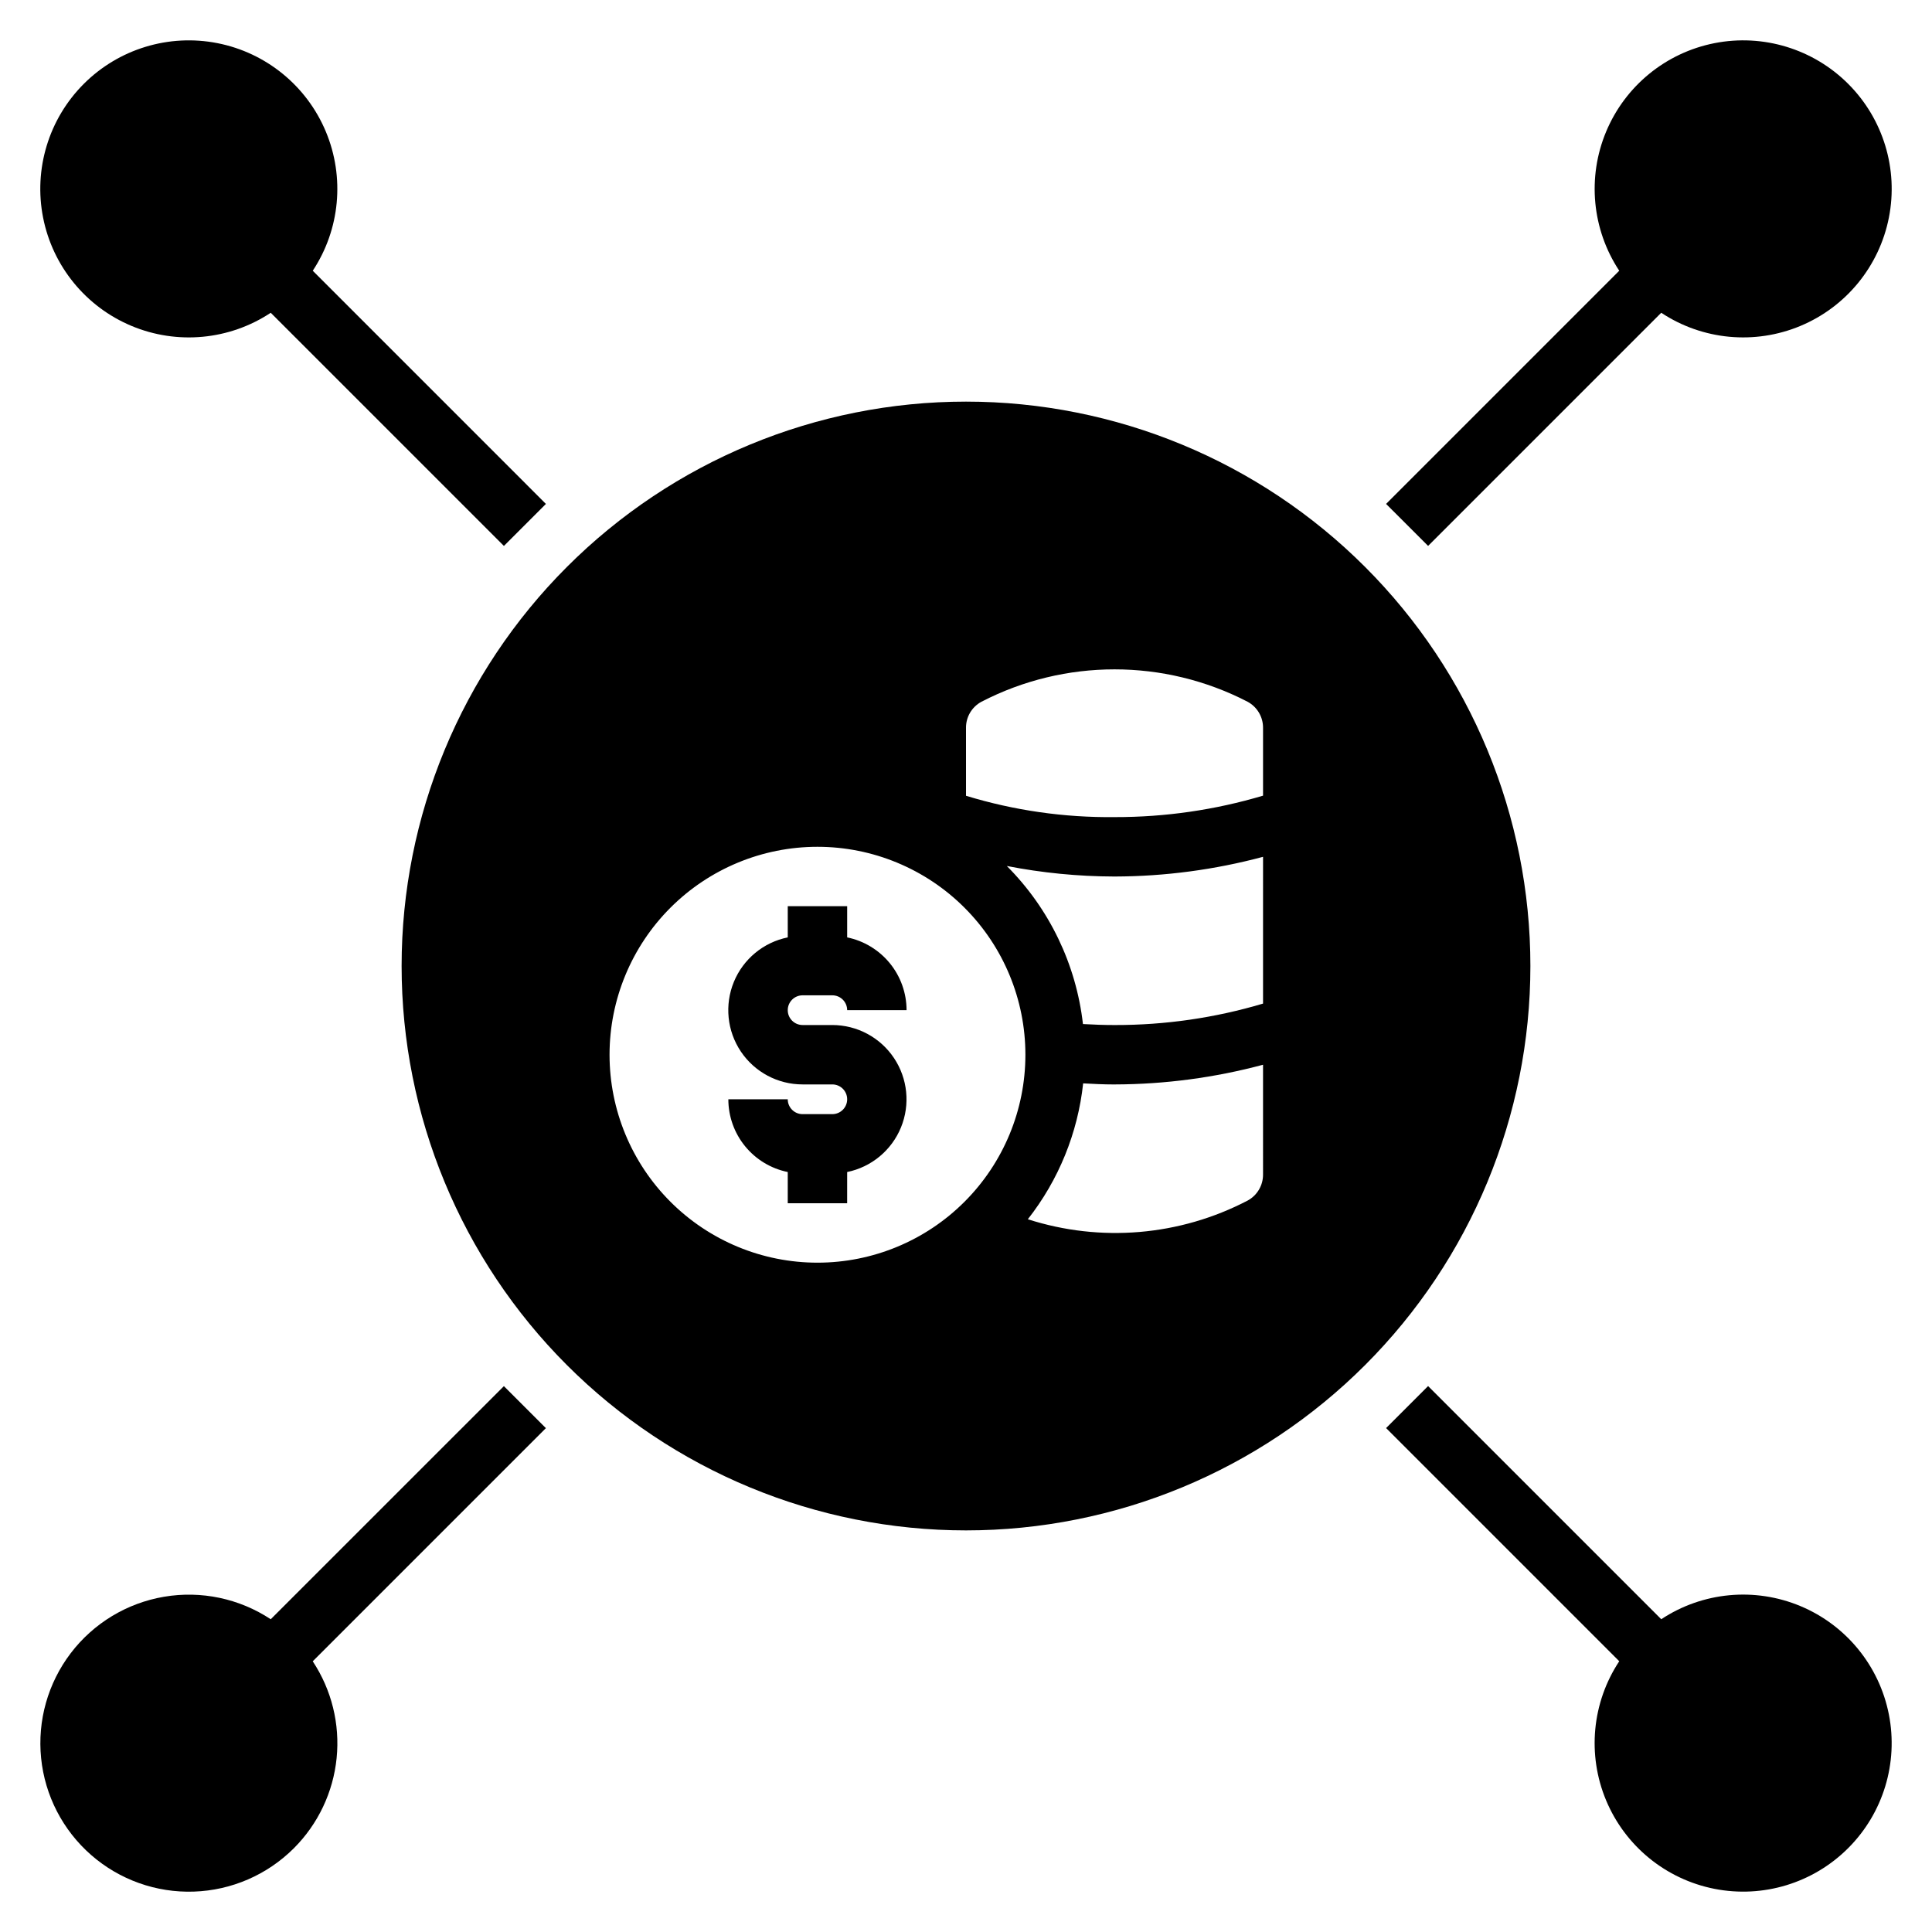
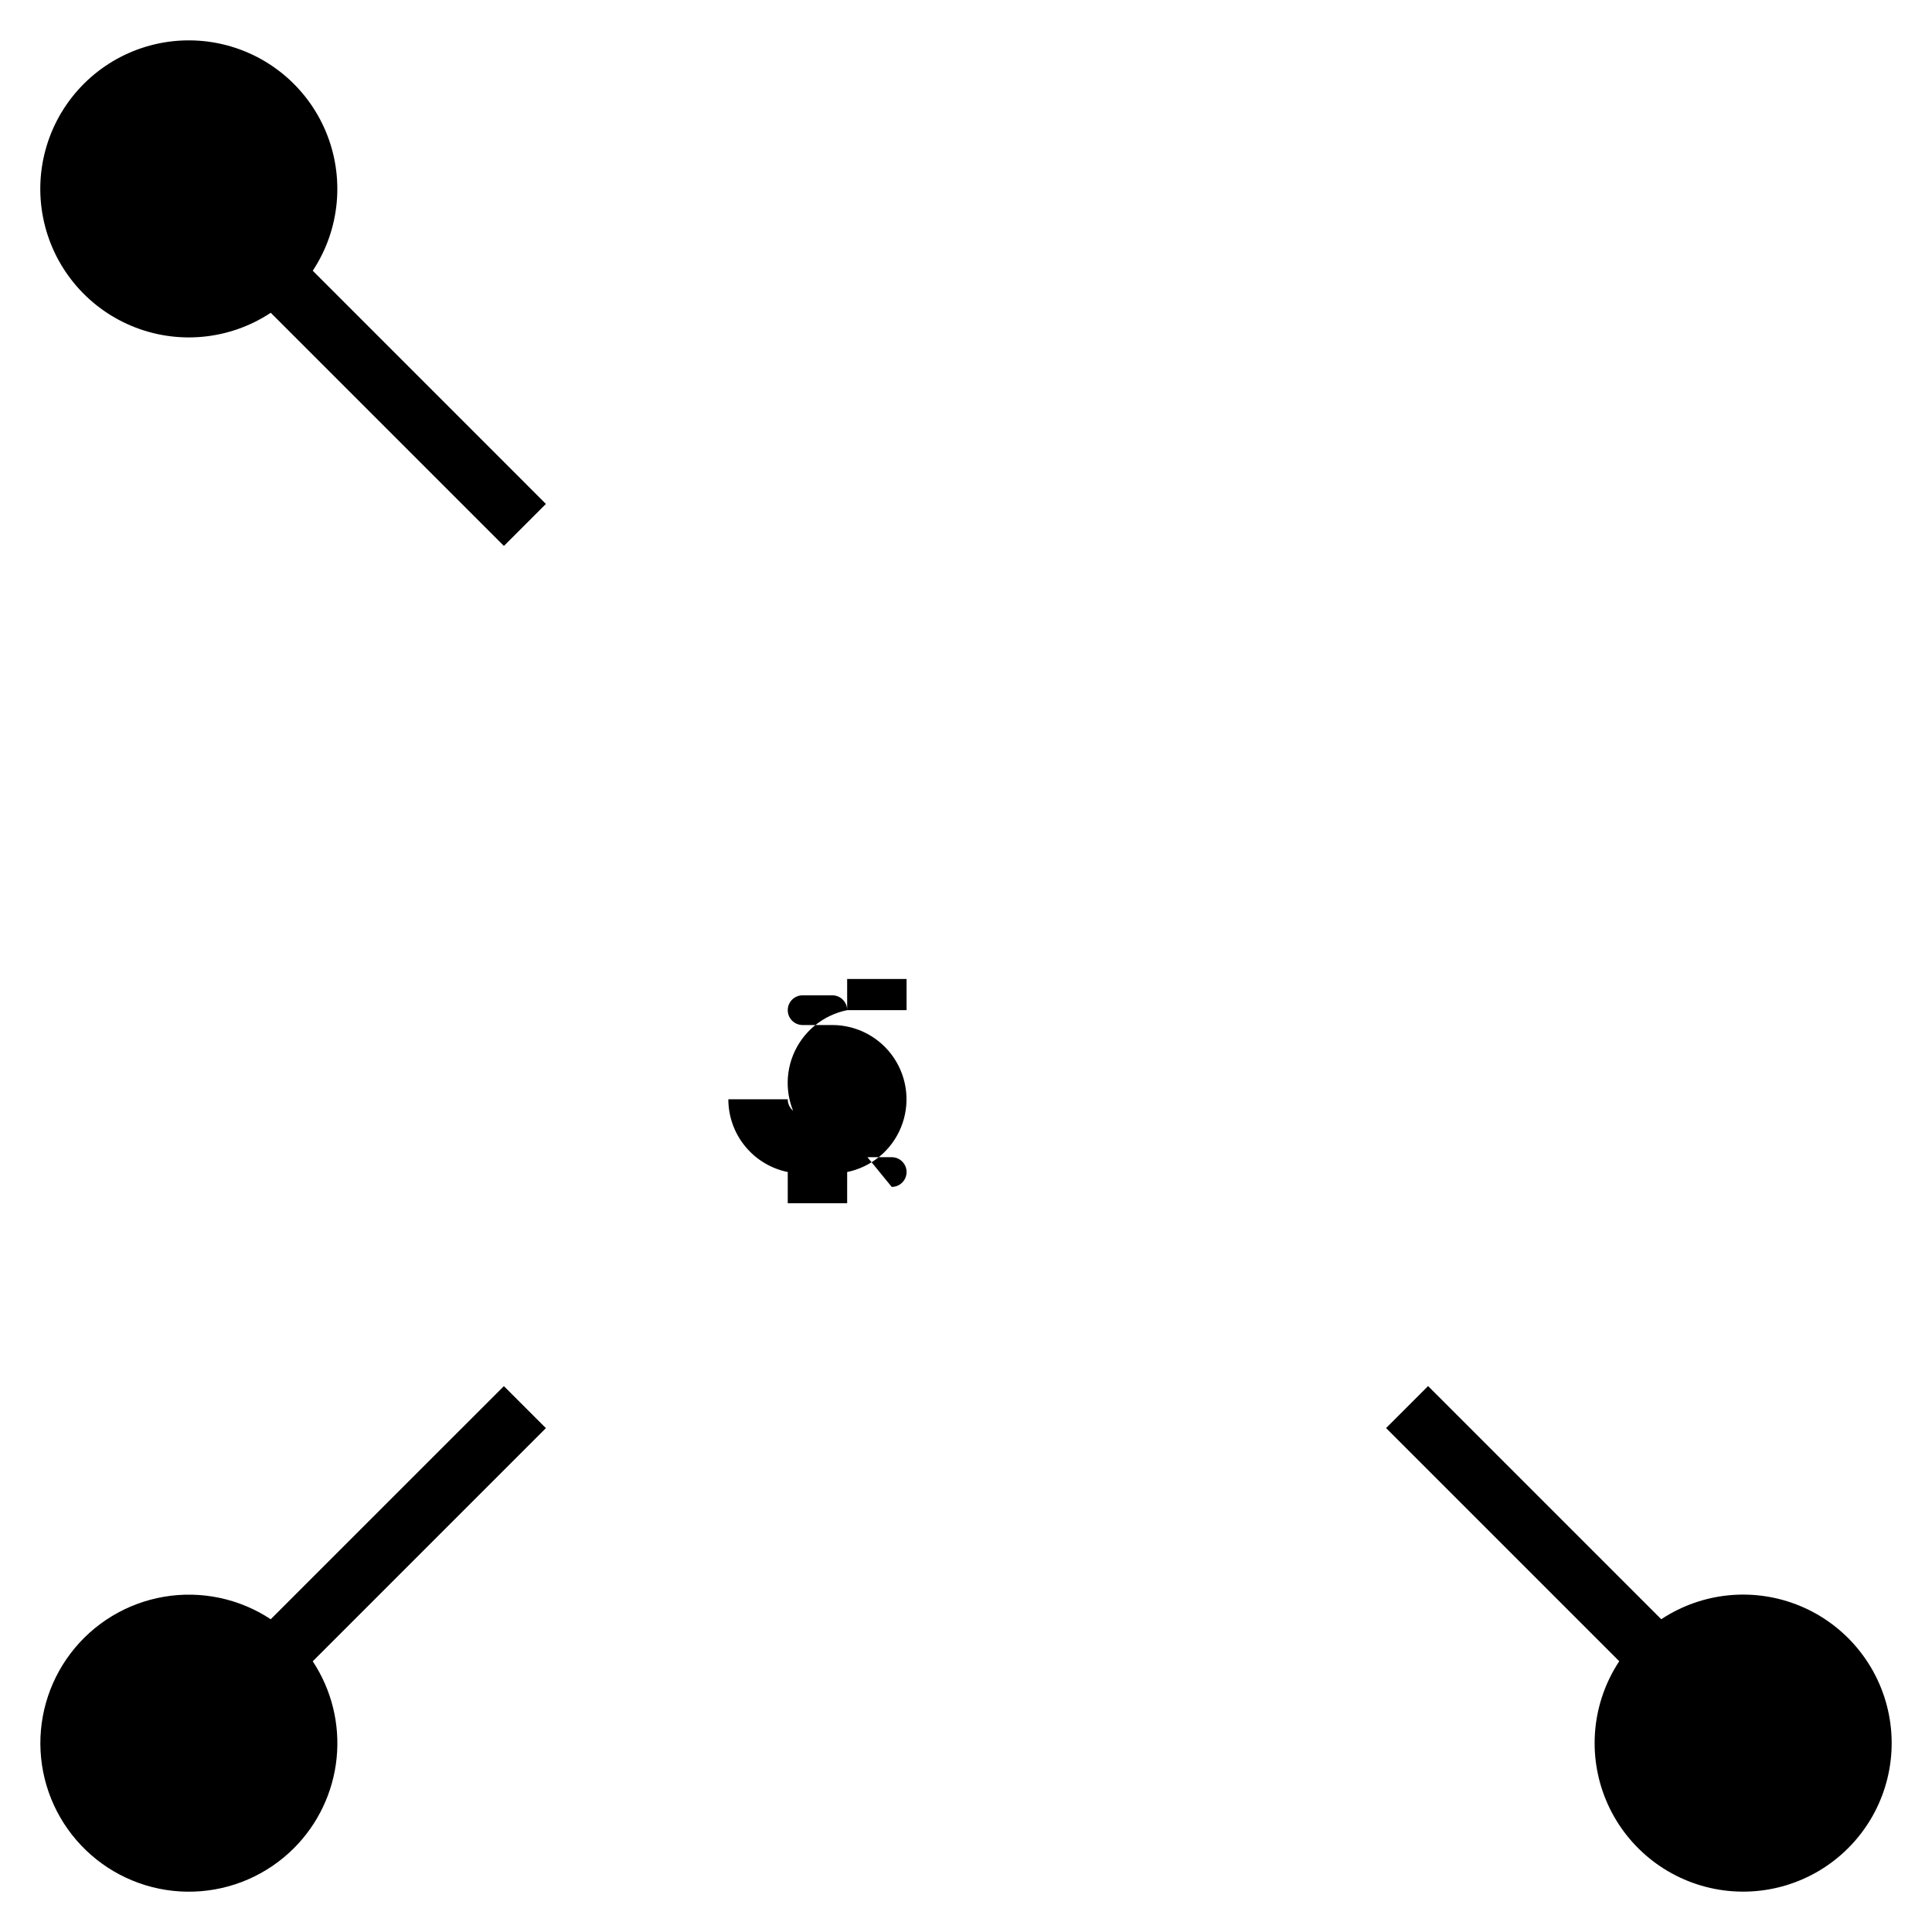
<svg xmlns="http://www.w3.org/2000/svg" fill="#000000" width="800px" height="800px" version="1.1" viewBox="144 144 512 512">
  <g>
-     <path d="m522.46 288.67 61.789-61.789-0.004 0.004c10.945 7.238 24.777 8.547 36.887 3.488s20.898-15.82 23.441-28.691c2.543-12.875-1.496-26.168-10.773-35.449-9.273-9.281-22.566-13.332-35.441-10.797-12.875 2.531-23.641 11.316-28.707 23.422-5.066 12.102-3.766 25.938 3.465 36.887l-61.789 61.797z" />
    <path d="m221.88 633.8c6.414-6.414 10.418-14.852 11.328-23.879 0.91-9.027-1.324-18.09-6.328-25.66l61.789-61.789-11.133-11.133-61.789 61.777c-8.328-5.5-18.434-7.633-28.273-5.961-9.84 1.668-18.68 7.012-24.727 14.953-6.047 7.938-8.855 17.879-7.852 27.809 1.004 9.93 5.742 19.105 13.258 25.676 7.512 6.57 17.242 10.039 27.215 9.703 9.977-0.332 19.453-4.441 26.512-11.496z" />
    <path d="m584.25 573.11-61.789-61.789-11.133 11.133 61.789 61.789 0.004-0.004c-7.238 10.949-8.543 24.781-3.481 36.887 5.062 12.109 15.824 20.895 28.699 23.434s26.168-1.504 35.445-10.785c9.281-9.277 13.324-22.57 10.785-35.445-2.539-12.875-11.324-23.637-23.434-28.699-12.105-5.062-25.938-3.758-36.887 3.481z" />
    <path d="m215.75 226.89 61.789 61.789 11.133-11.133-61.789-61.797c7.231-10.949 8.527-24.785 3.461-36.887-5.066-12.105-15.832-20.891-28.707-23.422-12.875-2.535-26.168 1.516-35.441 10.797-9.277 9.281-13.316 22.574-10.773 35.449 2.543 12.871 11.336 23.633 23.441 28.691 12.109 5.059 25.941 3.75 36.887-3.488z" />
-     <path d="m364.57 439.26h-7.871c-2.176 0-3.938-1.766-3.938-3.938h-15.742c0 4.535 1.566 8.93 4.438 12.445 2.867 3.512 6.863 5.926 11.305 6.832v8.273h15.742l0.004-8.273c6.422-1.316 11.766-5.746 14.254-11.812s1.789-12.973-1.863-18.422c-3.648-5.445-9.77-8.715-16.328-8.723h-7.871c-2.176 0-3.938-1.762-3.938-3.938 0-2.172 1.762-3.934 3.938-3.934h7.871c1.043 0 2.047 0.414 2.785 1.152s1.152 1.738 1.152 2.781h15.742c-0.008-4.535-1.574-8.93-4.441-12.441-2.871-3.512-6.859-5.93-11.301-6.844v-8.266h-15.746v8.266c-6.434 1.305-11.793 5.734-14.289 11.809-2.492 6.074-1.793 12.992 1.863 18.445 3.66 5.449 9.797 8.719 16.363 8.711h7.871c2.176 0 3.938 1.762 3.938 3.938 0 2.172-1.762 3.938-3.938 3.938z" />
-     <path d="m400 549.57c39.668 0 77.711-15.758 105.76-43.809 28.051-28.047 43.809-66.09 43.809-105.76s-15.758-77.711-43.809-105.76c-28.047-28.051-66.09-43.809-105.76-43.809s-77.711 15.758-105.76 43.809-43.809 66.094-43.809 105.76 15.758 77.711 43.809 105.76c28.051 28.051 66.094 43.809 105.76 43.809zm78.719-94.355c0.031 2.894-1.535 5.566-4.078 6.945-17.973 9.379-38.953 11.16-58.254 4.953 8.164-10.395 13.246-22.871 14.66-36.008 2.707 0.148 5.422 0.285 8.156 0.285h0.262l-0.004-0.004c13.258-0.035 26.453-1.789 39.258-5.219zm0-45.258v0.004c-12.738 3.793-25.961 5.707-39.25 5.684h-0.109c-2.801 0-5.59-0.102-8.367-0.262-1.805-15.84-8.914-30.602-20.176-41.887 9.359 1.828 18.875 2.762 28.418 2.789h0.262-0.004c13.246-0.039 26.43-1.793 39.227-5.219zm-78.719-73.031c-0.039-2.898 1.535-5.574 4.086-6.953 22.121-11.449 48.426-11.449 70.547 0 2.547 1.379 4.121 4.055 4.086 6.953v17.934-0.004c-12.738 3.793-25.961 5.707-39.25 5.684h-0.109c-13.332 0.148-26.609-1.758-39.359-5.652zm-39.359 31.488-0.004-0.004c14.617 0 28.633 5.809 38.965 16.141 10.336 10.336 16.141 24.352 16.141 38.965s-5.805 28.633-16.141 38.965c-10.332 10.336-24.348 16.141-38.965 16.141-14.613 0-28.629-5.805-38.961-16.141-10.336-10.332-16.141-24.352-16.141-38.965s5.805-28.629 16.141-38.965c10.332-10.332 24.348-16.141 38.961-16.141z" />
+     <path d="m364.57 439.26h-7.871c-2.176 0-3.938-1.766-3.938-3.938h-15.742c0 4.535 1.566 8.93 4.438 12.445 2.867 3.512 6.863 5.926 11.305 6.832v8.273h15.742l0.004-8.273c6.422-1.316 11.766-5.746 14.254-11.812s1.789-12.973-1.863-18.422c-3.648-5.445-9.77-8.715-16.328-8.723h-7.871c-2.176 0-3.938-1.762-3.938-3.938 0-2.172 1.762-3.934 3.938-3.934h7.871c1.043 0 2.047 0.414 2.785 1.152s1.152 1.738 1.152 2.781h15.742v-8.266h-15.746v8.266c-6.434 1.305-11.793 5.734-14.289 11.809-2.492 6.074-1.793 12.992 1.863 18.445 3.66 5.449 9.797 8.719 16.363 8.711h7.871c2.176 0 3.938 1.762 3.938 3.938 0 2.172-1.762 3.938-3.938 3.938z" />
  </g>
</svg>